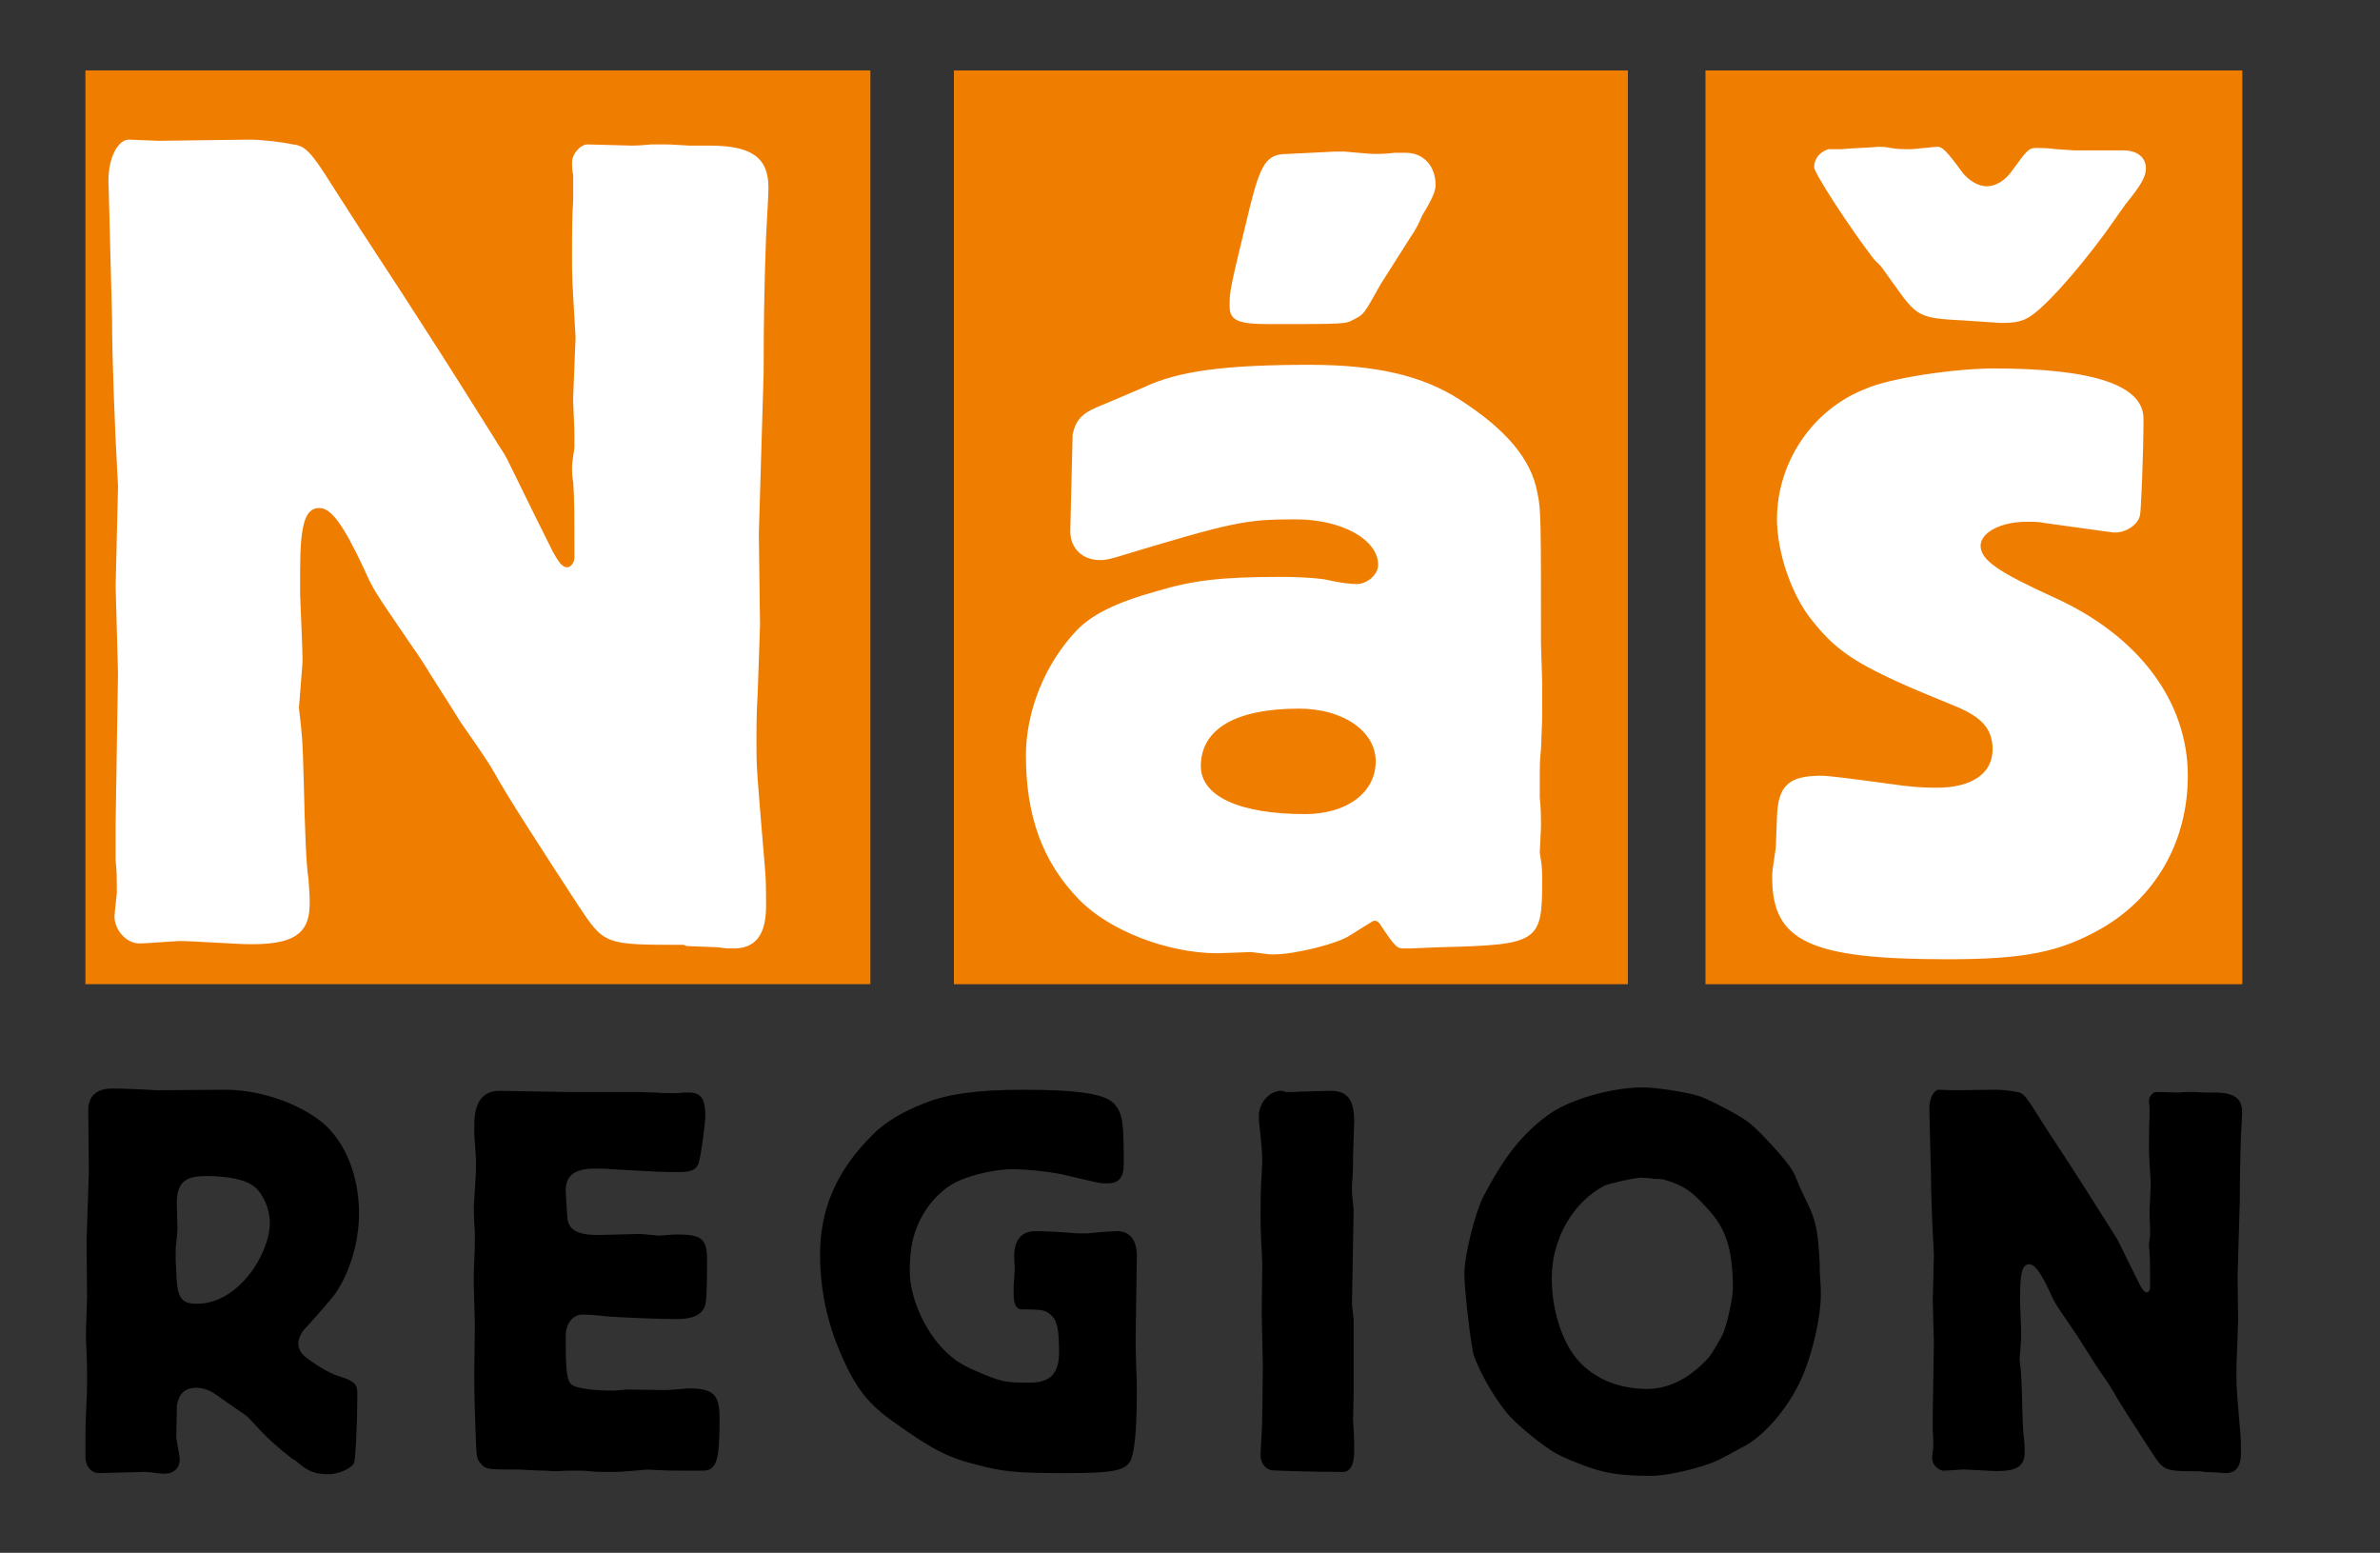
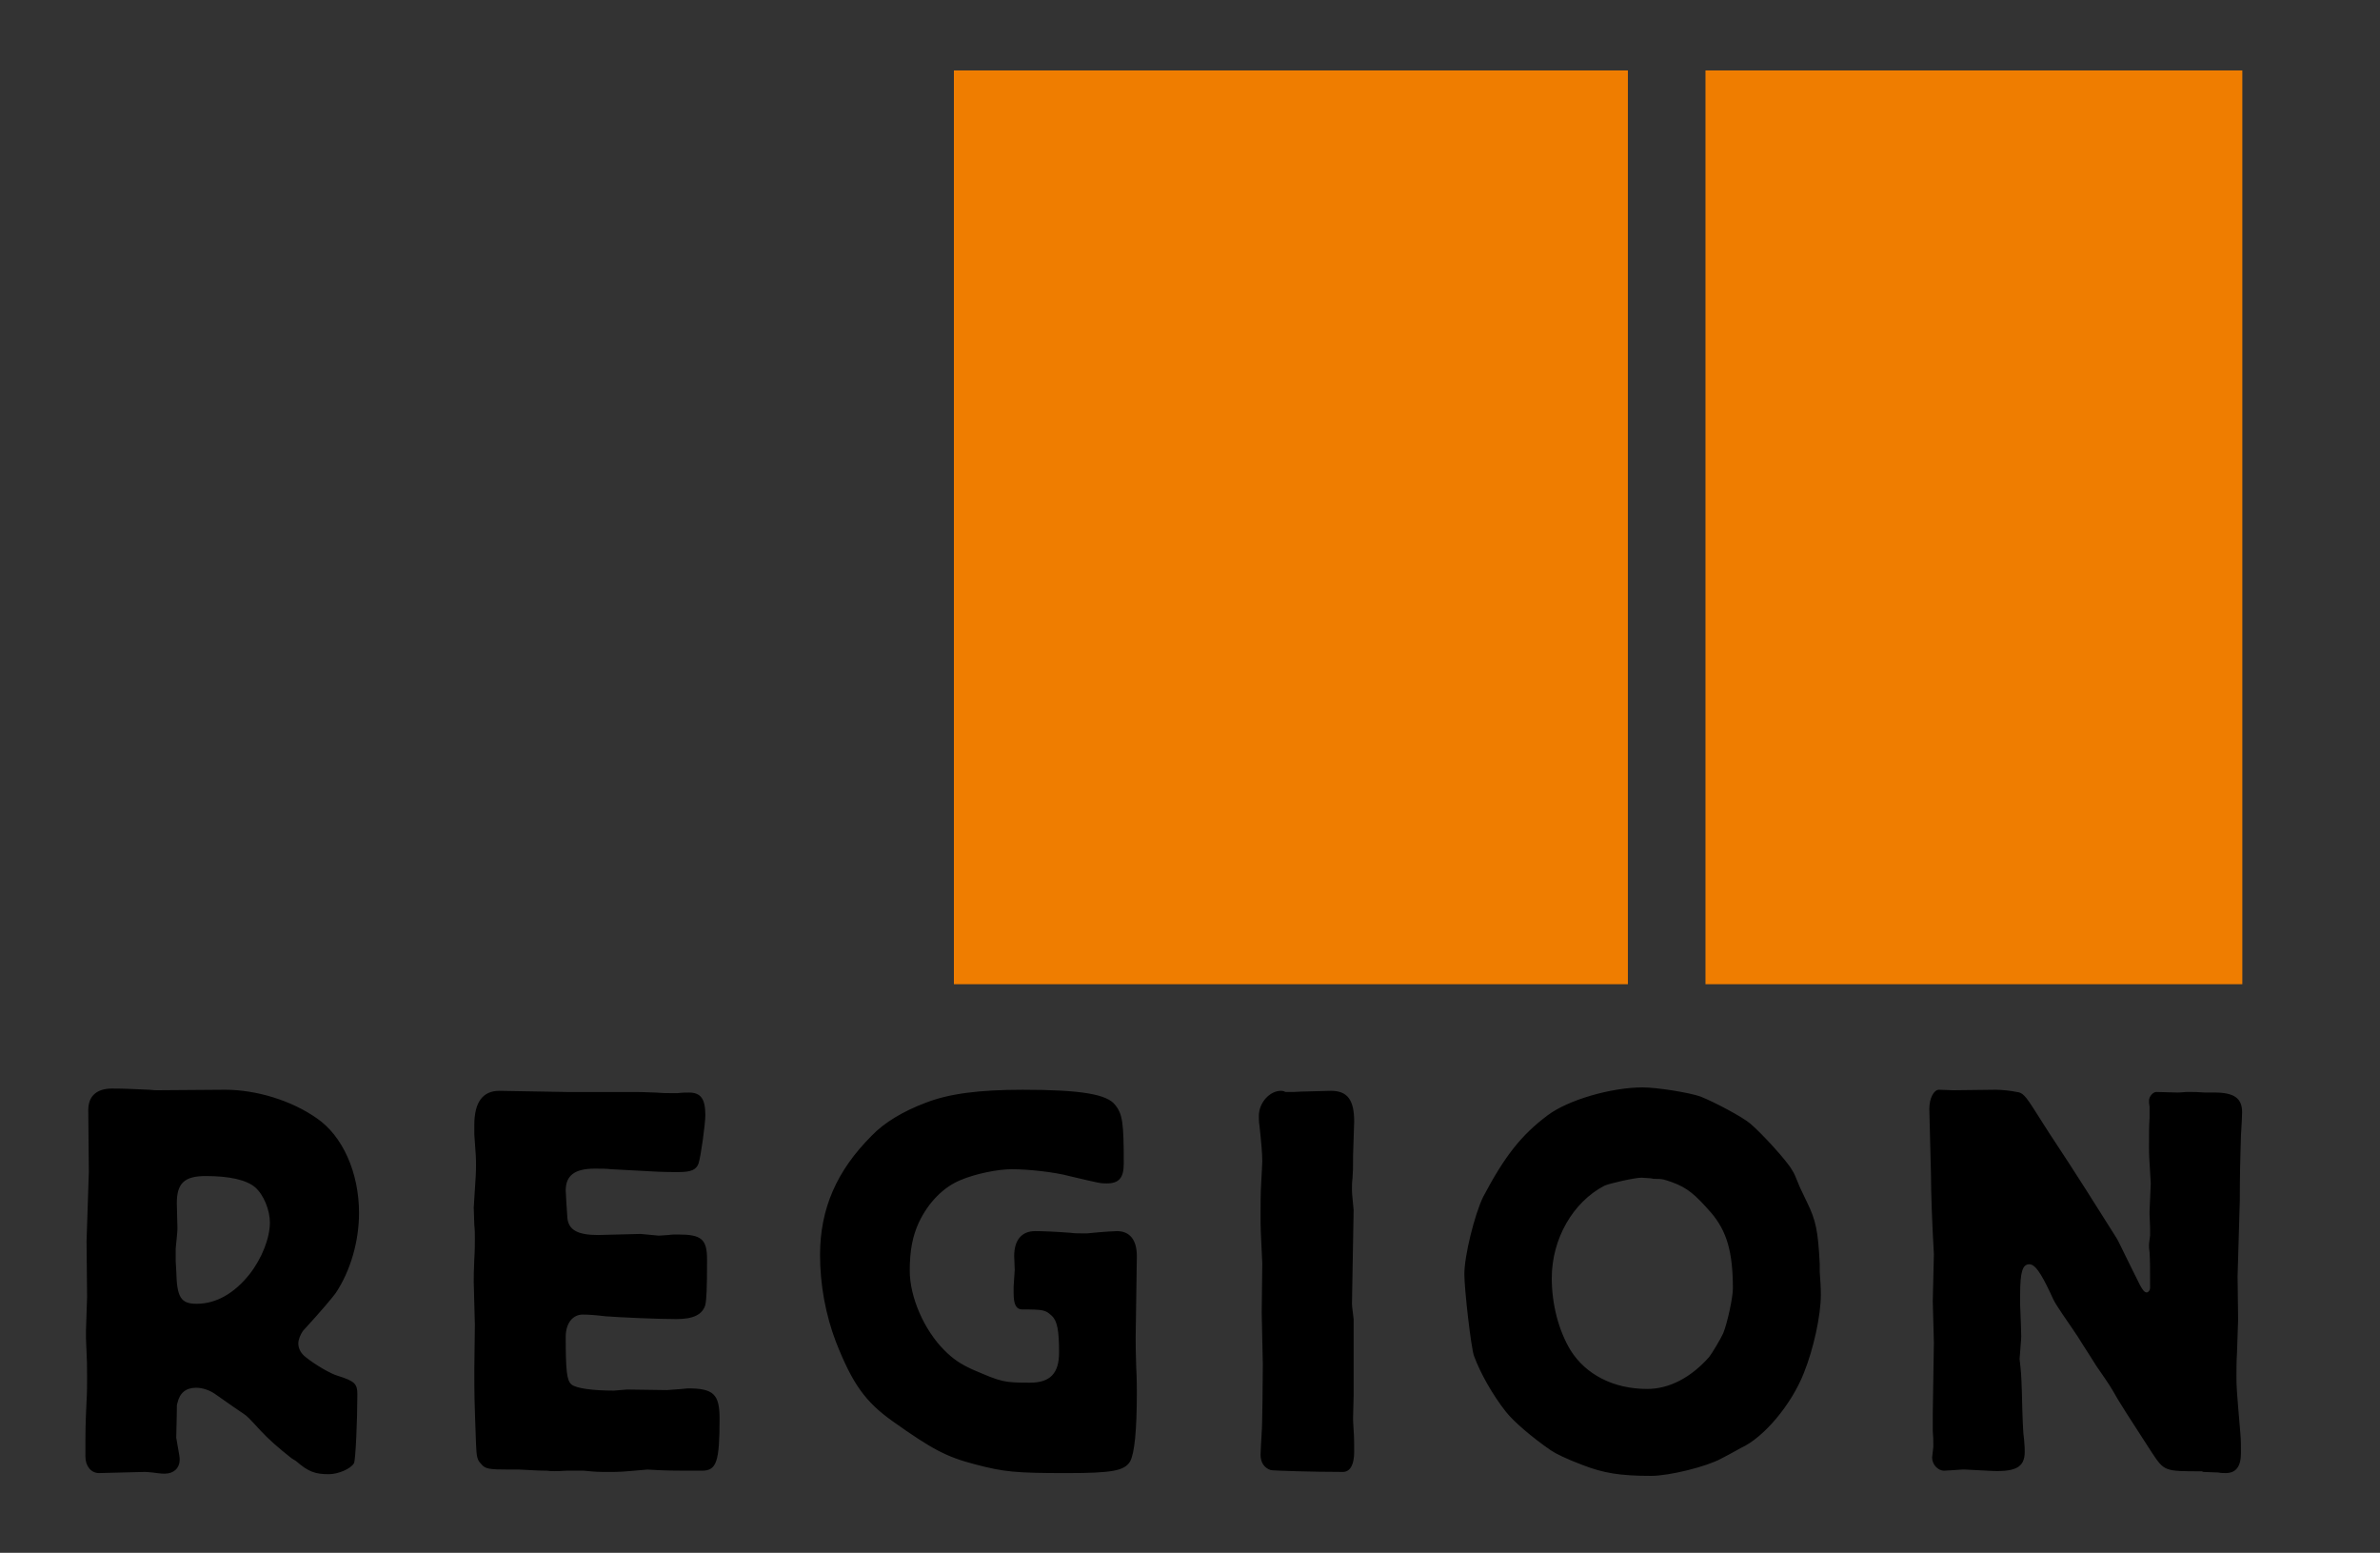
<svg xmlns="http://www.w3.org/2000/svg" version="1.1" id="Vrstva_1" x="0px" y="0px" viewBox="0 0 285.088 185.965" style="enable-background:new 0 0 285.088 185.965;" xml:space="preserve">
  <rect x="0" y="0" width="285.088" height="185.965" fill="#333333" stroke="none" />
  <style type="text/css">
	.st0{fill-rule:evenodd;clip-rule:evenodd;}
	.st1{fill:#EF7D00;}
	.st2{fill-rule:evenodd;clip-rule:evenodd;fill:#FFFFFF;}
</style>
  <path class="st0" d="M19.75,176.488c1.088,0,1.771-0.697,1.771-1.654c0-0.334,0-0.334-0.41-2.646l0.068-3.123  c0-0.82,0-0.82,0.072-1.025c0.27-1.223,1.018-1.84,2.242-1.84c0.744,0,1.565,0.281,2.174,0.684c2.109,1.492,3.332,2.313,3.533,2.449  c0.41,0.273,0.547,0.41,2.045,2.035c0.885,0.957,2.109,2.045,3.67,3.27l0.545,0.34c1.496,1.307,2.313,1.574,3.943,1.574  c1.084,0,2.584-0.623,2.99-1.301c0.203-0.273,0.414-5.305,0.414-8.297c0-1.225-0.346-1.559-2.32-2.176  c-0.807-0.203-2.785-1.359-3.869-2.248c-0.547-0.404-0.885-1.012-0.885-1.635c0-0.471,0.27-1.086,0.543-1.488  c2.311-2.516,3.602-4.082,3.943-4.555c1.768-2.658,2.787-6.191,2.787-9.59c0-4.826-1.969-9.25-5.098-11.361  c-2.994-2.1-7.207-3.391-10.951-3.391l-8.154,0.061c-0.072,0-0.41,0-0.953-0.061c-1.771-0.076-2.93-0.143-4.424-0.143  c-1.832,0-2.853,0.887-2.853,2.582l0.068,7.418l-0.273,8.293l0.064,6.664l-0.133,4.012v0.951c0.133,2.994,0.133,3.131,0.133,4.561  c0,0.949,0,1.969-0.064,2.926c-0.137,3.123-0.137,3.123-0.137,6.664c0,1.148,0.68,1.982,1.631,1.982l5.441-0.137  c0.066,0,0.41,0,0.949,0.068c0.551,0.068,1.021,0.137,1.363,0.137H19.75z M21.18,144.105c0-2.379,0.885-3.26,3.469-3.26  c2.855,0,4.895,0.471,5.918,1.354c1.021,0.889,1.762,2.727,1.762,4.219c0,1.832-0.945,4.285-2.439,6.186  c-1.838,2.311-4.016,3.541-6.326,3.541c-1.908,0-2.383-0.752-2.451-3.951l-0.068-1.154v-0.738v-0.76  c0.209-2.1,0.209-2.1,0.209-2.516L21.18,144.105z M59.809,130.641c-1.979,0-2.992,1.367-2.992,4.074v1.148  c0.201,2.795,0.201,2.795,0.201,3.67c0,0.889,0,0.889-0.271,5.092l0.07,2.105c0.064,0.547,0.064,1.02,0.064,1.635  c0,0.607,0,1.416-0.064,2.373c-0.07,1.352-0.07,2.309-0.07,2.789l0.135,5.152l-0.064,5.238c0,3.383,0,3.383,0.201,9.016  c0.072,1.566,0.137,1.9,0.611,2.387c0.479,0.607,0.953,0.676,3.332,0.676h1.227c2.586,0.137,2.586,0.137,3.33,0.137  c0.414,0.074,1.225,0.074,2.314,0h1.291h0.818c1.559,0.15,1.629,0.15,2.986,0.15c1.361,0,1.361,0,4.625-0.287  c2.316,0.137,2.857,0.137,6.527,0.137c1.768,0,2.113-1.086,2.113-6.254c0-2.926-0.748-3.604-3.809-3.604  c-0.619,0.068-0.619,0.068-2.516,0.205l-4.76-0.068l-1.57,0.131c-2.512,0-4.555-0.267-5.096-0.746  c-0.543-0.479-0.678-1.566-0.678-5.707c0-1.574,0.814-2.652,2.035-2.652c0.684,0,1.564,0.061,2.721,0.203  c1.701,0.131,6.254,0.336,8.5,0.336c2.045,0,3.127-0.539,3.469-1.703c0.137-0.676,0.205-1.832,0.205-5.441  c0-2.439-0.68-2.986-3.465-2.986c-0.414,0-0.82,0-1.16,0.061l-1.158,0.076c-2.102-0.205-2.102-0.205-2.174-0.205l-5.102,0.129  c-2.445,0-3.535-0.607-3.672-2.057c-0.064-0.881-0.199-3.014-0.199-3.281c0-1.791,1.084-2.611,3.461-2.611  c0.754,0,1.432,0,1.979,0.068c6.117,0.342,6.117,0.342,8.09,0.342c1.494,0,2.102-0.273,2.379-1.025  c0.274-0.814,0.816-4.752,0.816-5.783c0-1.969-0.543-2.715-1.971-2.715c-0.273,0-0.754,0-1.357,0.07h-0.893  c-0.4,0-0.947,0-1.764-0.07c-1.291-0.066-2.314-0.066-2.717-0.066H67.9L59.809,130.641z M121.418,154.914  c0,1.359,0.336,1.906,1.016,1.906c2.584,0,2.789,0.07,3.535,0.746c0.68,0.615,0.891,1.77,0.891,4.422  c0,2.516-1.094,3.604-3.473,3.604c-3.127,0-3.4-0.068-6.863-1.564c-1.5-0.678-2.385-1.293-3.404-2.318  c-2.443-2.439-4.146-6.385-4.146-9.516c0-2.439,0.336-4.143,1.084-5.775c1.156-2.449,2.994-4.281,5.031-5.101  c1.775-0.75,4.424-1.291,6.123-1.291c1.971,0,5.102,0.342,6.873,0.82c3.736,0.881,3.736,0.881,4.48,0.881  c1.494,0,2.045-0.684,2.045-2.385c0-4.826-0.137-5.912-1.02-7c-0.949-1.291-4.084-1.832-11.088-1.832  c-5.236,0-8.838,0.471-11.625,1.559c-2.721,1.025-4.963,2.379-6.459,3.943c-4.219,4.219-6.188,8.771-6.188,14.289  c0,3.594,0.678,7.197,1.9,10.396c1.977,5.031,3.537,7.205,6.799,9.516c4.689,3.336,6.467,4.287,9.934,5.174  c3.396,0.896,4.822,1.033,10.943,1.033c5.441,0,6.869-0.287,7.553-1.373c0.541-0.951,0.818-3.746,0.818-8.293  c0-0.621,0-1.641-0.072-2.934c-0.068-1.762-0.068-2.926-0.068-3.67l0.141-9.721c0-1.906-0.818-2.988-2.387-2.988  c-0.201,0-1.564,0.063-3.537,0.267h-0.816c-0.34,0-0.752,0-1.225-0.068c-1.834-0.137-3.328-0.199-4.213-0.199  c-1.631,0-2.514,1.082-2.514,2.988l0.064,1.633c0,0.131-0.064,0.883-0.133,2.039V154.914z M153.984,130.777  c-0.266-0.137-0.475-0.137-0.543-0.137c-1.357,0-2.648,1.428-2.648,2.992c0,0.336,0,0.754,0.07,1.156  c0.207,1.906,0.34,3.336,0.34,4.285c0,0.344-0.068,1.293-0.133,2.652c-0.072,1.225-0.072,2.449-0.072,3.74  c0,1.635,0,1.701,0.205,5.846l-0.068,5.918l0.133,6.188c0,1.566-0.064,7.615-0.133,8.086c-0.064,1.301-0.137,2.242-0.137,2.729  c0,0.881,0.402,1.559,1.221,1.832c0.34,0.068,5.033,0.219,8.633,0.219c0.893,0,1.359-0.896,1.359-2.393c0-0.883,0-1.832-0.066-2.59  c-0.066-0.875-0.066-1.422-0.066-1.492l0.066-2.652v-9.18c-0.199-1.627-0.199-1.627-0.199-1.832l0.199-11.219  c-0.199-2.043-0.199-2.043-0.199-2.59c0-0.342,0-0.746,0.064-1.223c0.068-1.02,0.068-1.02,0.068-2.723l0.133-4.08  c0-2.584-0.809-3.67-2.785-3.67c-1.695,0.066-3.533,0.066-4.418,0.137h-0.678H153.984z M215.602,142.199  c-0.617-1.49-0.617-1.559-0.961-2.105c-0.609-1.086-3.6-4.355-4.957-5.504c-0.949-0.82-4.281-2.582-5.988-3.266  c-1.359-0.48-5.229-1.094-6.932-1.094c-3.746,0-8.916,1.496-11.361,3.328c-3.191,2.387-5.164,4.908-7.752,9.797  c-1.014,2.111-2.242,7.006-2.242,9.248c0,1.838,0.814,8.914,1.158,9.795c0.746,2.039,2.24,4.684,3.809,6.666  c0.883,1.148,3.191,3.123,5.377,4.621c0.602,0.41,1.828,1.018,3.803,1.764c2.516,0.971,4.482,1.305,8.225,1.305  c2.182,0,6.6-1.1,8.363-2.051c1.432-0.738,2.246-1.223,2.383-1.291c2.729-1.225,6.049-5.168,7.547-8.975  c1.154-2.859,2.037-6.871,2.037-9.379c0-0.883-0.063-1.777-0.133-2.729v-0.951c-0.203-4.012-0.473-5.229-1.498-7.34L215.602,142.199  z M196.627,141.043c1.152,0.07,1.152,0.07,1.43,0.137c1.221,0,1.221,0.07,2.242,0.41c1.838,0.678,2.717,1.43,4.689,3.672  c1.838,2.18,2.586,4.621,2.586,9.043c0,1.148-0.684,4.211-1.16,5.375c-0.271,0.607-1.357,2.445-1.693,2.85  c-2.18,2.455-4.76,3.814-7.412,3.814c-4.014,0-7.344-1.703-9.182-4.635c-1.432-2.373-2.248-5.502-2.248-8.635  c0-4.682,2.518-9.105,6.326-11.08C192.816,141.727,195.81,141.043,196.627,141.043 M263.947,176.283l1.771,0.068  c0.334,0.068,0.608,0.068,0.881,0.068c1.229,0,1.832-0.766,1.832-2.393c0-0.82,0-1.572-0.06-2.242  c-0.477-5.652-0.477-5.652-0.477-7.008c0-0.82,0-1.777,0.066-2.789c0.068-2.105,0.133-3.67,0.133-3.943l-0.064-5.162l0.266-9.117  c0-0.883,0-2.92,0.076-5.578l0.06-2.176c0.072-1.291,0.141-2.309,0.141-2.789c0-1.701-0.953-2.379-3.332-2.379h-1.158  c-1.084-0.066-1.084-0.066-1.559-0.066h-0.609c-0.615,0.066-1.094,0.066-1.094,0.066l-2.52-0.066c-0.406,0-0.881,0.547-0.881,1.023  c0,0.207,0,0.404,0.065,0.738v0.76v0.602c-0.065,0.889-0.065,1.982-0.065,3.404c0,1.02,0,1.02,0.209,4.422l-0.145,3.33v0.41  c0.064,1.49,0.064,1.49,0.064,1.832v0.684c-0.129,0.951-0.129,0.951-0.129,1.154c0,0.207,0,0.473,0.065,0.814  c0.064,0.951,0.064,1.838,0.064,4.287c0,0.273-0.197,0.547-0.4,0.547c-0.275,0-0.475-0.273-0.816-0.891  c-0.752-1.496-0.885-1.77-2.586-5.234c-0.199-0.41-0.473-0.754-0.742-1.219c-2.861-4.559-3.883-6.125-5.24-8.236l-2.318-3.533  l-1.691-2.652c-1.158-1.832-1.496-2.176-2.18-2.242c-0.615-0.137-1.768-0.268-2.512-0.268l-5.107,0.061l-1.695-0.061  c-0.611,0-1.158,1.012-1.158,2.303l0.201,7.883c0,2.098,0.137,5.898,0.346,9.496l-0.133,5.645l0.133,4.949l-0.133,8.492v2.105  c0.066,0.676,0.066,1.209,0.066,1.482v0.41c-0.066,0.689-0.143,1.225-0.143,1.291c0,0.82,0.684,1.566,1.436,1.566  c0.266,0,1.08-0.068,2.17-0.137h0.342c0.137,0,0.137,0,2.648,0.137c3.33,0.219,4.496-0.342,4.496-2.242c0-0.479,0-0.479-0.072-1.436  c-0.133-0.807-0.201-2.701-0.268-5.693c-0.078-2.242-0.078-2.242-0.275-4c0.197-2.516,0.197-2.516,0.197-2.721  c0-0.615-0.061-1.975-0.129-3.732v-1.293c0-2.645,0.273-3.602,1.09-3.602c0.68,0,1.354,0.957,2.512,3.404  c0.547,1.225,0.547,1.225,2.588,4.205c0.742,1.086,0.742,1.086,1.285,1.969c0.748,1.154,1.303,2.043,1.641,2.582  c0.744,1.082,1.422,2.031,1.904,2.844c0.742,1.361,2.379,3.877,4.758,7.547c1.496,2.242,1.496,2.242,5.98,2.242L263.947,176.283z" />
  <g>
-     <rect x="10.232" y="8.432" class="st1" width="94.027" height="109.432" />
    <rect x="114.262" y="8.436" class="st1" width="80.734" height="109.436" />
    <rect x="204.291" y="8.436" class="st1" width="64.305" height="109.436" />
-     <path class="st2" d="M82.285,113.305l3.734,0.141c0.717,0.145,1.291,0.145,1.865,0.145c2.58,0,3.877-1.607,3.877-5.045   c0-1.723,0-3.303-0.145-4.734c-1.004-11.908-1.004-11.908-1.004-14.779c0-1.723,0-3.726,0.143-5.887   c0.143-4.443,0.283-7.744,0.283-8.318l-0.141-10.904l0.574-19.223c0-1.869,0-6.172,0.145-11.768l0.145-4.594   c0.139-2.725,0.285-4.877,0.285-5.883c0-3.584-2.008-5.017-7.033-5.017h-2.438c-2.297-0.143-2.297-0.143-3.301-0.143H77.99   c-1.299,0.143-2.305,0.143-2.305,0.143l-5.305-0.143c-0.857,0-1.861,1.144-1.861,2.15c0,0.43,0,0.861,0.143,1.578V22.6v1.295   c-0.143,1.863-0.143,4.16-0.143,7.172c0,2.148,0,2.148,0.426,9.324l-0.283,7.037v0.857c0.141,3.152,0.141,3.152,0.141,3.873v1.436   c-0.283,2.006-0.283,2.006-0.283,2.438c0,0.43,0,1.004,0.143,1.723c0.141,2.006,0.141,3.875,0.141,9.037   c0,0.574-0.432,1.148-0.861,1.148c-0.574,0-1.002-0.574-1.719-1.859c-1.58-3.158-1.867-3.736-5.457-11.055   c-0.426-0.865-1-1.578-1.578-2.58c-6.025-9.615-8.176-12.914-11.047-17.359l-4.877-7.465l-3.59-5.592   c-2.434-3.877-3.15-4.592-4.59-4.734c-1.291-0.291-3.728-0.574-5.309-0.574l-10.76,0.141l-3.586-0.141   c-1.295,0-2.439,2.15-2.439,4.873l0.432,16.619c0,4.43,0.285,12.459,0.713,20.039L13.852,70.16l0.283,10.453l-0.283,17.912v4.447   c0.141,1.408,0.141,2.561,0.141,3.135v0.861c-0.141,1.436-0.285,2.58-0.285,2.721c0,1.727,1.438,3.301,3.012,3.301   c0.574,0,2.297-0.139,4.59-0.283h0.719c0.291,0,0.291,0,5.598,0.283c7.025,0.455,9.465-0.713,9.465-4.732   c0-1.006,0-1.006-0.141-3.016c-0.283-1.723-0.426-5.715-0.576-12.024c-0.141-4.738-0.141-4.738-0.568-8.447   c0.428-5.305,0.428-5.305,0.428-5.738c0-1.289-0.143-4.156-0.287-7.865v-2.727c0-5.592,0.578-7.602,2.301-7.602   c1.428,0,2.863,2.01,5.301,7.17c1.152,2.584,1.152,2.584,5.455,8.871c1.582,2.297,1.582,2.297,2.725,4.162   c1.578,2.441,2.726,4.303,3.449,5.455c1.574,2.273,3.01,4.279,4.012,5.998c1.578,2.871,5.023,8.18,10.049,15.908   c3.154,4.754,3.154,4.754,12.623,4.754L82.285,113.305z M128.203,63.633c0,2.012,1.432,3.447,3.586,3.447   c0.578,0,1.148-0.143,1.723-0.289c14.205-4.301,15.641-4.592,21.67-4.592c5.588,0,9.898,2.441,9.898,5.453   c0,1.15-1.295,2.297-2.584,2.297c-0.719,0-2.014-0.145-3.877-0.574c-1.148-0.148-2.873-0.287-5.018-0.287   c-7.465,0-10.766,0.43-15.07,1.723c-5.168,1.436-7.744,2.871-9.467,4.59c-3.877,4.02-6.174,9.758-6.174,15.066   c0,7.318,2.014,12.766,6.316,17.217c3.586,3.732,10.617,6.48,16.646,6.48l4.016-0.143c2.297,0.287,2.297,0.287,2.578,0.287   c2.734,0,7.902-1.318,9.33-2.326c2.725-1.715,2.725-1.715,2.867-1.715c0.291,0,0.436,0.139,0.574,0.287   c2.012,3.035,2.154,3.035,3.016,3.035h0.719l3.441-0.145c11.908-0.287,12.338-0.594,12.338-7.912c0-0.725,0-1.723-0.143-2.443   l-0.145-1.006c0.145-3.008,0.145-3.008,0.145-3.299c0-0.713,0-1.861-0.145-3.297v-2.438c0-1.008,0-2.156,0.145-3.305   c0.143-3.443,0.143-3.443,0.143-5.016v-3.021l-0.143-4.586c0-14.633,0-16.215-0.428-18.078c-0.715-4.02-3.732-7.607-9.33-11.197   c-4.447-2.867-10.043-4.156-17.936-4.156c-10.041,0-15.777,0.719-19.939,2.725l-4.734,2.014c-2.588,1-3.301,1.723-3.736,3.582   L128.203,63.633z M155.605,84.867c5.309,0,9.184,2.729,9.184,6.314c0,3.732-3.445,6.316-8.459,6.316   c-7.896,0-12.486-2.154-12.486-5.742C143.844,87.309,148.004,84.867,155.605,84.867 M154.17,18.439   c-2.434,0-3.152,1.149-4.443,6.313c-2.438,10.043-2.438,10.043-2.438,11.908c0,1.723,1.002,2.154,4.734,2.154   c9.176,0,9.176,0,10.182-0.574c1.148-0.57,1.148-0.57,3.154-4.164l3.732-5.879c0.432-0.576,0.861-1.438,1.293-2.439   c1.148-1.863,1.578-2.867,1.578-3.586c0-2.297-1.436-3.875-3.588-3.875h-1.293c-1.148,0.143-2.146,0.143-2.293,0.143   c-0.719,0-2.01-0.143-3.729-0.287h-1.148L154.17,18.439z M212.713,101.514c-0.432,2.867-0.432,2.867-0.432,3.586   c0,7.607,4.447,9.783,20.945,9.783c9.324,0,13.488-0.861,18.369-3.615c6.6-3.729,10.473-10.469,10.473-18.363   c0-8.898-5.883-16.783-16.068-21.377c-6.604-3.014-8.754-4.447-8.754-6.172c0-1.576,2.438-2.865,5.453-2.865   c0.859,0,1.574,0,2.148,0.137c8.324,1.152,8.324,1.152,8.471,1.152c1.287,0,2.721-0.858,3.01-2.014   c0.145-0.428,0.432-7.742,0.432-11.613c0-4.023-6.029-6.027-17.938-6.027c-4.59,0-12.479,1.143-15.35,2.441   c-6.313,2.434-10.617,8.746-10.617,15.633c0,3.881,1.719,9.041,4.16,12.053c3.299,4.162,5.887,5.742,17.217,10.328   c3.158,1.293,4.447,2.729,4.447,5.166c0,2.871-2.441,4.594-6.738,4.594c-1.723,0-3.445-0.145-5.311-0.428   c-4.303-0.578-7.463-1.008-8.467-1.008c-3.873,0-5.168,1.148-5.309,4.881L212.713,101.514z M228.641,17.865   c-0.719,0-1.299,0-2.16-0.143c-0.711-0.145-1.143-0.145-1.43-0.145c-1.578,0.145-3.012,0.145-4.445,0.287h-1.58   c-1.006,0.287-1.723,1.148-1.723,2.15c0,0.717,4.307,7.32,7.178,11.051l0.857,0.861l1.436,2.006   c2.865,4.016,3.008,4.162,8.461,4.449c4.305,0.291,4.305,0.291,4.594,0.291c1.291,0,2.297-0.146,3.014-0.578   c1.723-0.861,5.738-5.307,9.324-10.188l2.439-3.445c1.867-2.291,2.441-3.295,2.441-4.301c0-1.291-1.008-2.152-2.725-2.152h-5.885   l-2.154-0.145c-1.004-0.143-1.861-0.143-2.436-0.143c-0.863,0-1.148,0.43-2.729,2.584c-0.861,1.287-2.01,2.006-3.158,2.006   c-1.004,0-2.293-0.719-3.154-2.006c-1.58-2.154-2.146-2.729-2.729-2.729c-0.279,0-1.436,0.145-3.014,0.287H228.641z" />
  </g>
</svg>